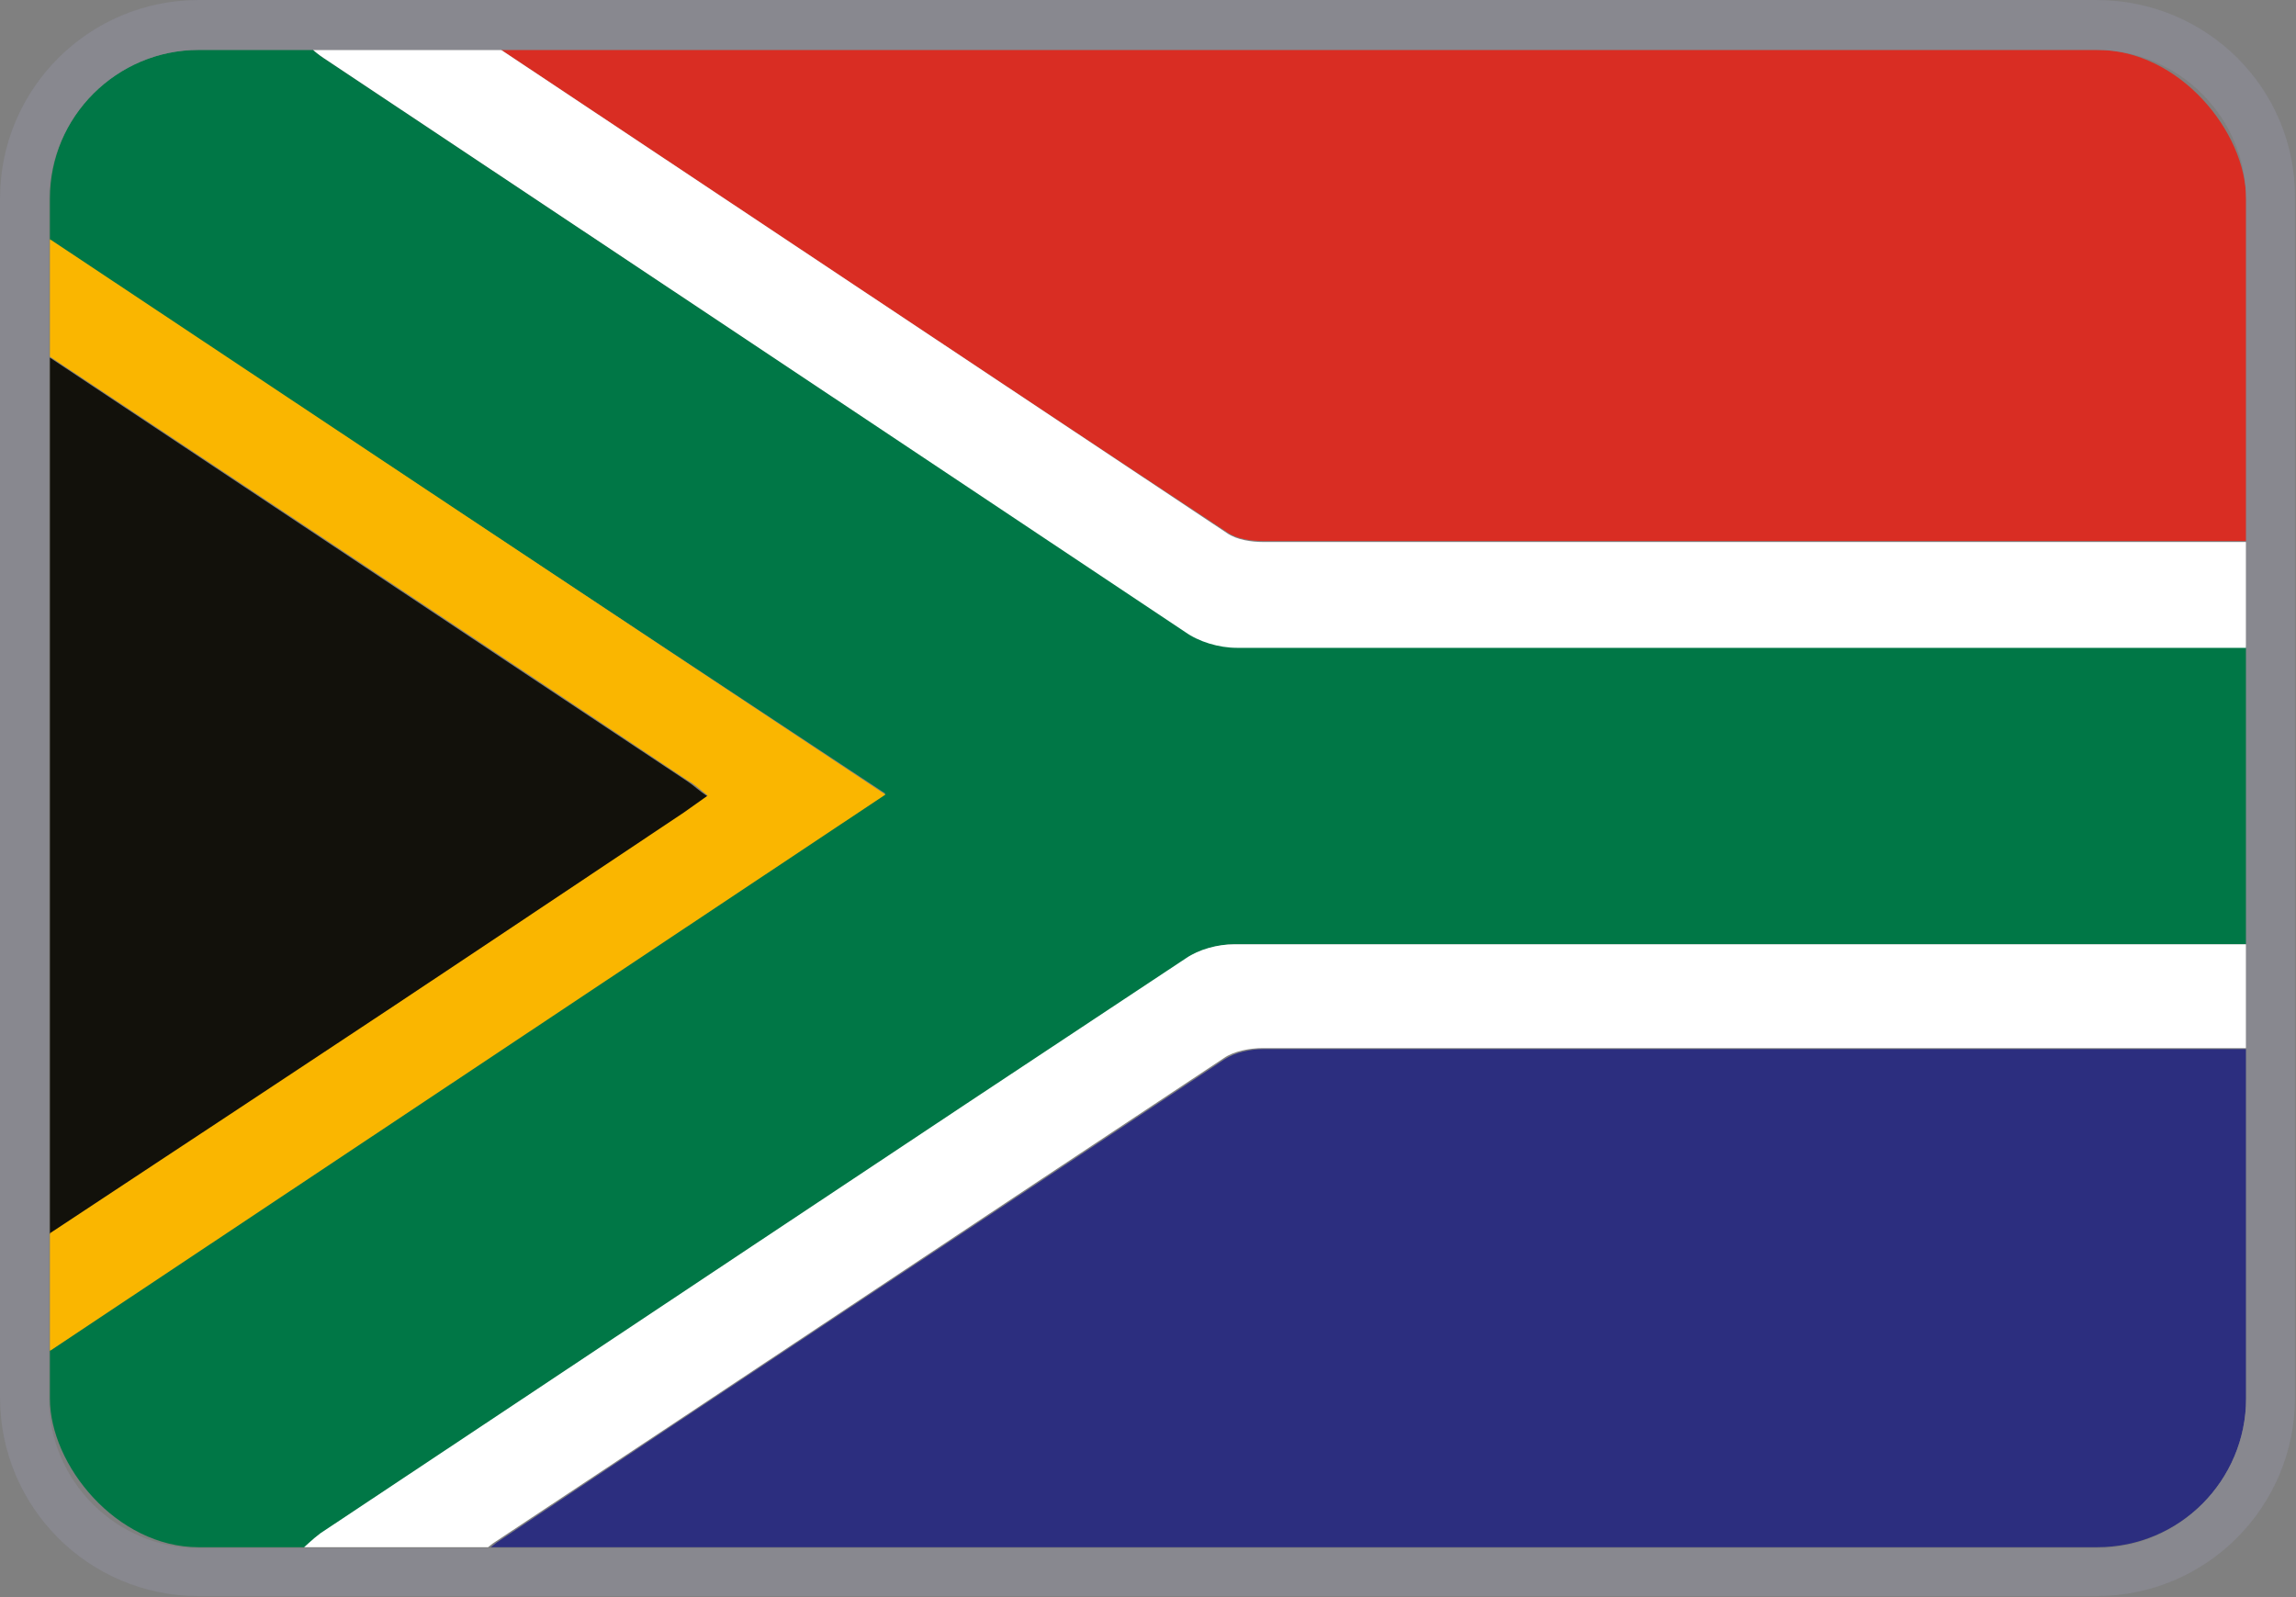
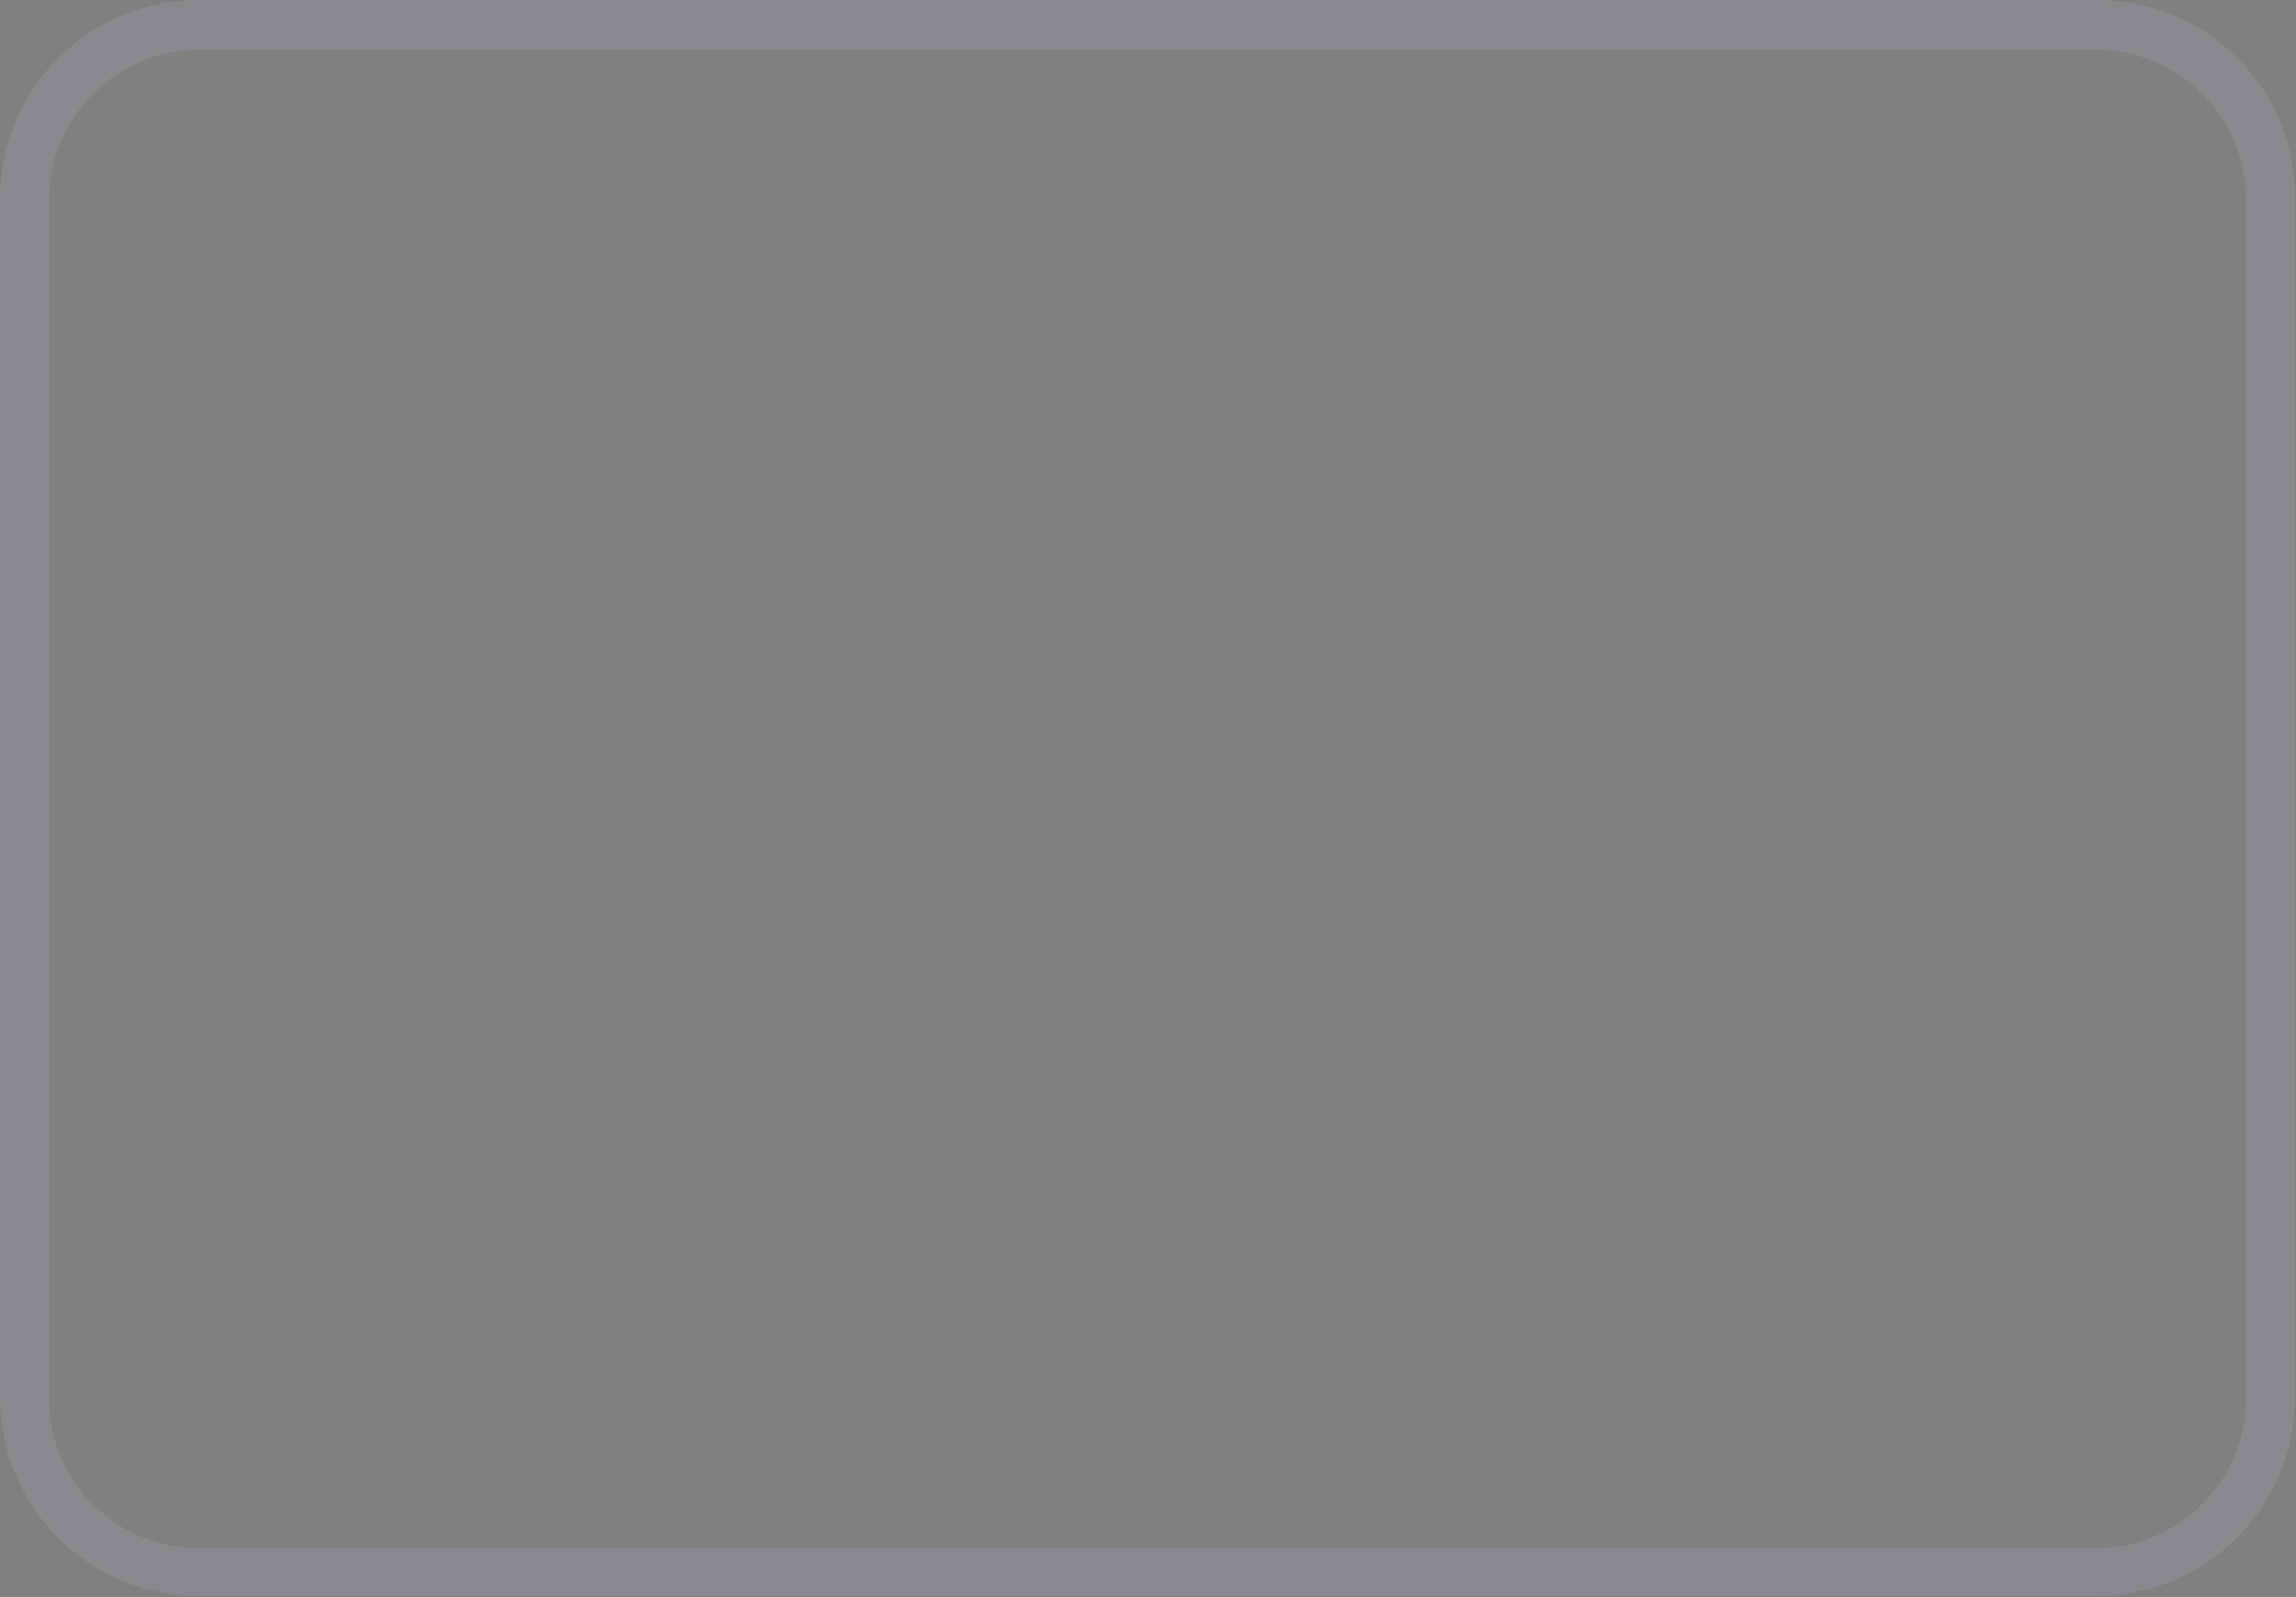
<svg xmlns="http://www.w3.org/2000/svg" id="Calque_1" viewBox="0 0 23 16">
  <rect x="0" y="0" width="23" height="16" fill="#808080" stroke="none" />
  <defs>
    <style>
      .cls-1 {
        fill: none;
      }

      .cls-2 {
        clip-path: url(#clippath);
      }

      .cls-3 {
        fill: #fab600;
      }

      .cls-4 {
        fill: #007746;
      }

      .cls-5 {
        fill: #fff;
      }

      .cls-6 {
        fill: #d92d23;
      }

      .cls-7 {
        fill: #12110b;
      }

      .cls-8 {
        fill: #898992;
      }

      .cls-9 {
        fill: #2c2e7f;
      }

      .cls-10 {
        opacity: .8;
      }
    </style>
    <clipPath id="clippath">
-       <rect class="cls-1" height="15" rx="1.49" ry="1.49" width="22" x=".5" y=".5" />
-     </clipPath>
+       </clipPath>
  </defs>
  <g class="cls-2">
    <g>
-       <path class="cls-4" d="m23.05,6.48v2.98c-.12,0-.25,0-.37,0-3.44,0-6.88,0-10.31,0-.16,0-.35.05-.48.14-2.89,1.91-5.78,3.84-8.67,5.76-.08.05-.14.12-.22.19H.22v-1.84c2.87-1.91,5.74-3.82,8.65-5.76C5.96,6.03,3.09,4.13.22,2.22V.38h2.78c.08.07.15.14.24.2,2.87,1.91,5.75,3.83,8.63,5.73.15.1.35.16.52.16,3.43,0,6.86,0,10.29,0,.12,0,.25,0,.37,0Z" />
-       <path class="cls-9" d="m23.05,10.5v5.06H4.84s.09-.07.14-.11c2.43-1.62,4.86-3.23,7.29-4.84.11-.07.26-.1.39-.1,3.37,0,6.73,0,10.1,0,.1,0,.2,0,.3,0Z" />
      <path class="cls-6" d="m4.84.38h18.21v5.06c-.11,0-.21-.02-.32-.02-3.36,0-6.71,0-10.07,0-.13,0-.27-.02-.37-.09C9.8,3.69,7.32,2.03,4.84.38Z" />
      <path class="cls-7" d="m.22,12.54V3.41c.06.03.12.06.17.1,2.17,1.44,4.33,2.88,6.5,4.32.06.04.11.09.2.15-.1.07-.17.12-.24.17-1.29.86-2.57,1.71-3.86,2.57-.92.61-1.85,1.22-2.77,1.83Z" />
-       <path class="cls-5" d="m4.84.38c2.48,1.65,4.97,3.31,7.45,4.96.1.07.25.09.37.09,3.36,0,6.71,0,10.07,0,.11,0,.21.01.32.02v1.04c-.12,0-.25,0-.37,0-3.43,0-6.86,0-10.29,0-.18,0-.38-.06-.52-.16C8.99,4.41,6.11,2.49,3.24.58c-.09-.06-.16-.13-.24-.2h1.84Z" />
      <path class="cls-5" d="m23.05,10.5c-.1,0-.2,0-.3,0-3.37,0-6.73,0-10.1,0-.13,0-.29.03-.39.1-2.43,1.61-4.86,3.23-7.29,4.84-.05.03-.09.07-.14.11h-1.84c.07-.06.14-.13.22-.19,2.89-1.92,5.78-3.85,8.67-5.76.13-.09.32-.14.48-.14,3.44,0,6.88,0,10.31,0,.12,0,.25,0,.37,0,0,.35,0,.69,0,1.04Z" />
-       <path class="cls-3" d="m.22,12.54c.92-.61,1.85-1.22,2.77-1.83,1.29-.85,2.57-1.71,3.86-2.57.07-.05.14-.1.24-.17-.09-.07-.14-.12-.2-.15C4.73,6.38,2.56,4.94.39,3.5c-.05-.04-.12-.06-.17-.1v-1.19c2.87,1.91,5.74,3.82,8.65,5.75-2.9,1.93-5.78,3.85-8.65,5.76v-1.19Z" />
    </g>
  </g>
  <g class="cls-10">
    <path class="cls-8" d="m21,.5c.82,0,1.5.67,1.5,1.5v12.01c0,.82-.67,1.5-1.5,1.5H1.99c-.82,0-1.5-.67-1.5-1.5V1.99C.5,1.17,1.17.5,1.99.5h19.01M21,0H1.99C.89,0,0,.89,0,1.99v12.01c0,1.1.89,1.99,1.99,1.99h19.01c1.1,0,1.99-.89,1.99-1.99V1.99C23,.89,22.11,0,21,0h0Z" />
  </g>
</svg>